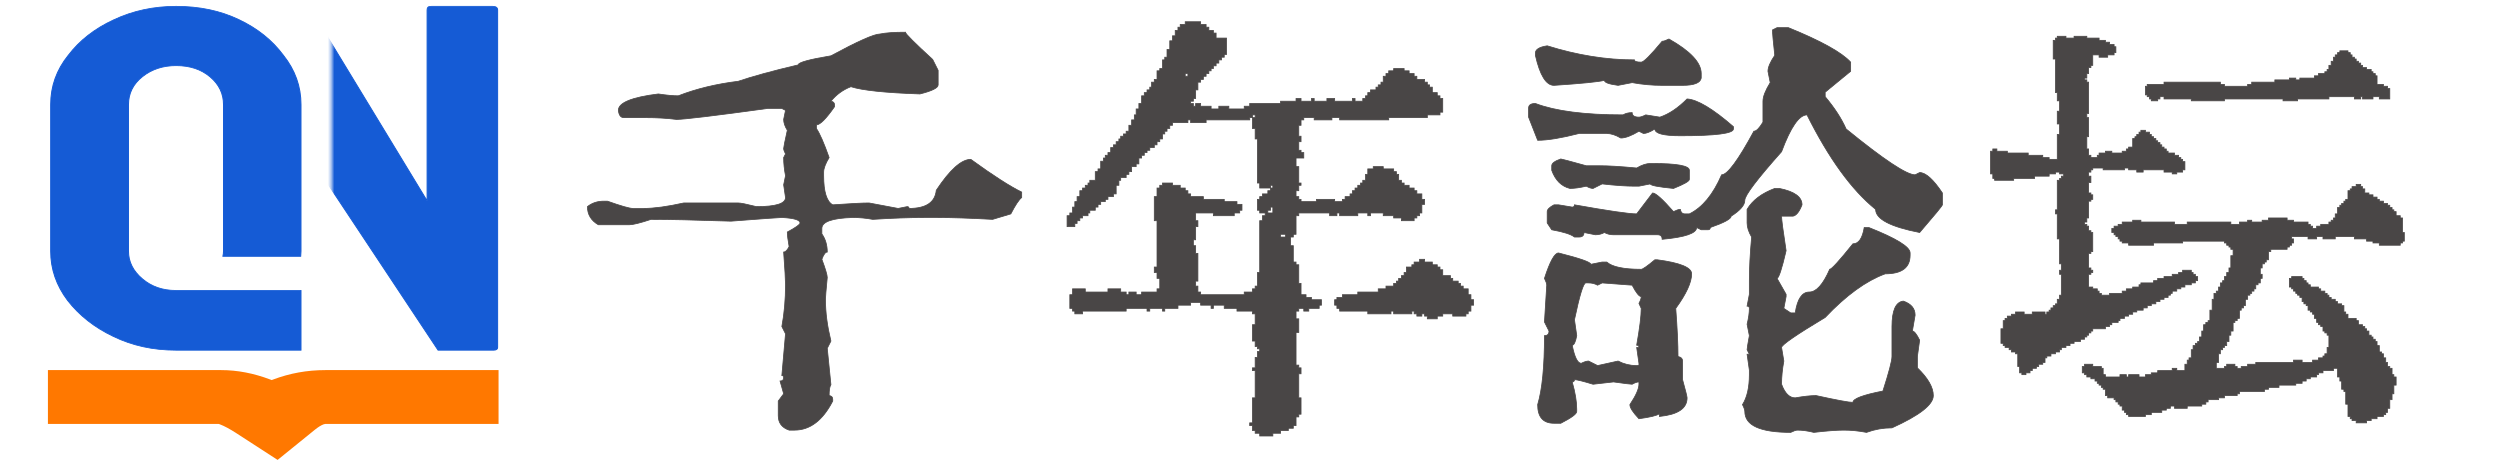
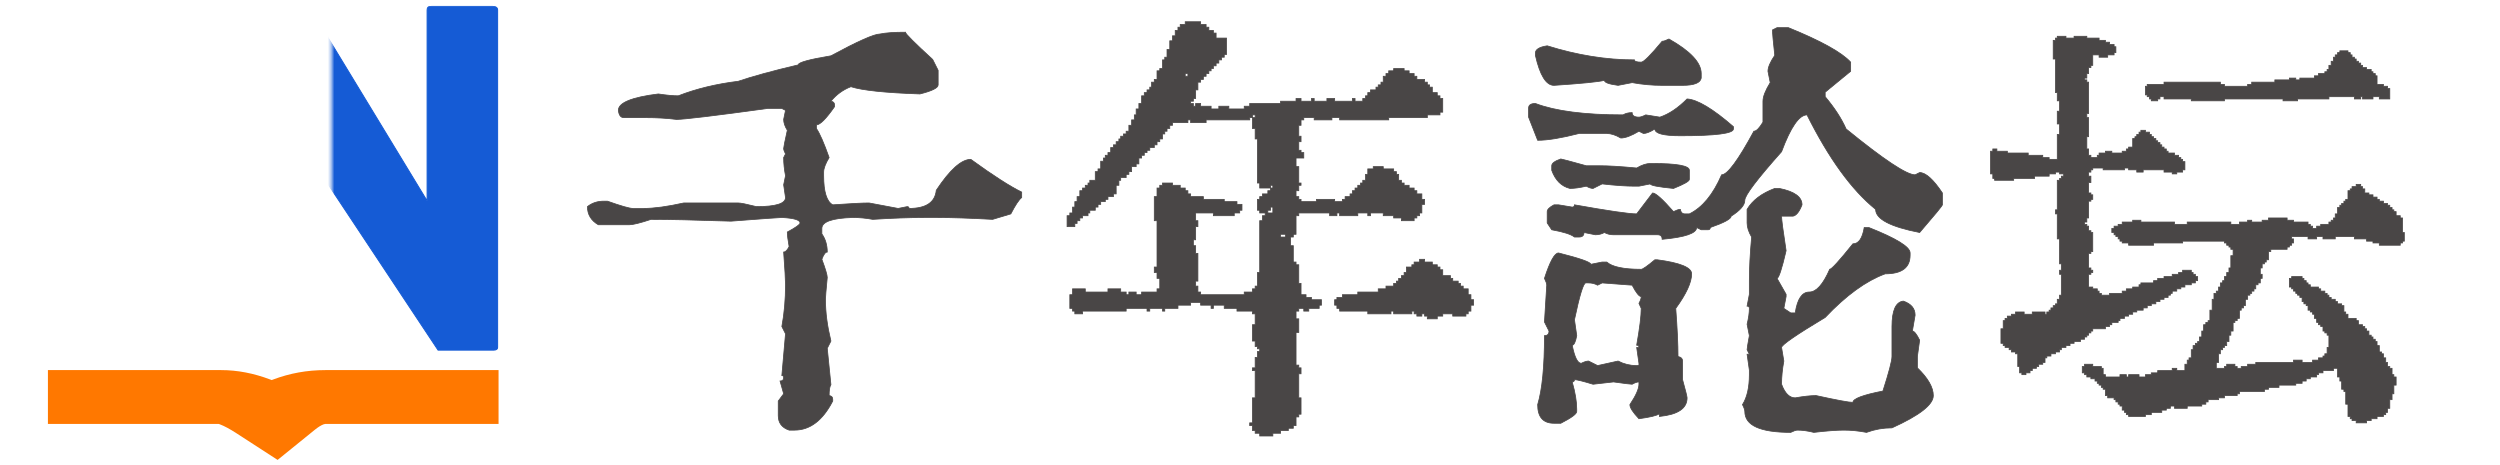
<svg xmlns="http://www.w3.org/2000/svg" data-v-97fc22ee="" data-noselect="" viewBox="0 0 430 80" width="430" height="80" preserveAspectRatio="none" version="1.1" class="svg-canvas" style="">
  <defs data-v-97fc22ee="" />
  <g data-v-97fc22ee="" mask="">
    <g data-v-97fc22ee="" transform="translate(-162.044,-248.68) rotate(0,420,288) scale(1,1)" filter="" style="opacity: 1;">
      <g data-v-97fc22ee="">
        <svg version="1.1" width="840" height="576" viewBox="0 0 840 576" data-ligature="true" data-parent="shape_Oti7p8pk38">
          <g data-role="text" data-width="319.453125" data-height="96" transform="translate(260.273, 240)">
            <path d="M57.50-60.78L57.50-60.78Q57.50-60.39 62.19-56.09L62.19-56.09L63.13-54.22L63.13-51.72Q63.13-50.94 60-50.16L60-50.16Q51.02-50.47 48.13-51.41L48.13-51.41Q46.09-50.63 44.69-48.91L44.69-48.91Q45.31-48.83 45.31-48.28L45.31-48.28L45.31-47.97Q43.13-44.84 42.19-44.84L42.19-44.84L42.19-44.22Q43.05-42.97 44.38-39.22L44.38-39.22Q43.44-37.66 43.44-36.72L43.44-36.72L43.44-36.09Q43.44-31.95 45-31.09L45-31.09Q49.61-31.41 51.25-31.41L51.25-31.41L56.25-30.47L57.81-30.78Q58.13-30.78 58.13-30.47L58.13-30.47Q62.50-30.47 62.81-33.59L62.81-33.59Q66.33-38.91 68.75-38.91L68.75-38.91Q74.45-34.77 77.50-33.28L77.50-33.28L77.50-32.34Q76.80-31.80 75.63-29.53L75.63-29.53L72.50-28.59Q66.72-28.91 62.81-28.91L62.81-28.91L60.94-28.91Q56.95-28.91 51.88-28.59L51.88-28.59Q50.16-28.91 48.44-28.91L48.44-28.91Q43.13-28.75 43.13-27.03L43.13-27.03L43.13-26.09Q44.06-24.77 44.06-22.97L44.06-22.97Q43.59-22.97 43.13-21.72L43.13-21.72Q44.06-19.22 44.06-18.59L44.06-18.59Q43.75-15.39 43.75-14.84L43.75-14.84Q43.75-11.48 44.69-7.66L44.69-7.66L44.06-6.41L44.69-0.16Q44.38 0.31 44.38 1.72L44.38 1.72Q45 1.80 45 2.34L45 2.34L45 2.66Q42.42 7.66 38.44 7.66L38.44 7.66L37.50 7.66Q35.63 7.03 35.63 5.16L35.63 5.16L35.63 2.66L36.56 1.41L35.94-0.78Q36.56-0.78 36.56-1.41L36.56-1.41Q36.56-1.72 36.25-1.72L36.25-1.72L36.88-8.91L36.25-10.16Q36.88-13.52 36.88-17.34L36.88-17.34Q36.88-18.59 36.56-22.97L36.56-22.97Q37.03-22.97 37.50-23.91L37.50-23.91Q37.19-25.63 37.19-26.41L37.19-26.41Q39.38-27.58 39.38-27.97L39.38-27.97Q39.38-28.75 36.25-28.91L36.25-28.91Q35.70-28.91 27.50-28.28L27.50-28.28Q18.28-28.59 13.75-28.59L13.75-28.59Q10.94-27.66 10-27.66L10-27.66L4.69-27.66Q2.81-28.75 2.81-30.78L2.81-30.78Q3.98-31.72 5.63-31.72L5.63-31.72L6.25-31.72Q9.77-30.47 10.63-30.47L10.63-30.47L12.50-30.47Q15.16-30.47 19.38-31.41L19.38-31.41L28.75-31.41Q29.38-31.41 31.88-30.78L31.88-30.78Q36.88-30.78 36.88-32.34L36.88-32.34L36.56-34.53L36.88-36.09Q36.56-37.73 36.56-39.22L36.56-39.22L36.88-39.84Q36.56-40.47 36.56-40.78L36.56-40.78Q36.56-41.09 37.19-43.91L37.19-43.91Q36.56-44.92 36.56-45.78L36.56-45.78L36.88-47.34L36.25-47.66L33.75-47.66Q20.08-45.78 18.13-45.78L18.13-45.78Q15.70-46.09 12.81-46.09L12.81-46.09L9.06-46.09Q8.28-46.09 8.13-47.34L8.13-47.34Q8.13-49.30 15-50.16L15-50.16Q17.11-49.84 18.44-49.84L18.44-49.84Q23.05-51.64 28.75-52.34L28.75-52.34Q32.42-53.59 39.06-55.16L39.06-55.16Q39.06-55.78 44.69-56.72L44.69-56.72Q51.64-60.47 53.13-60.47L53.13-60.47Q54.61-60.78 57.50-60.78Z" transform="translate(0 75) " fill="rgb(73, 70, 70)" stroke="rgb(73, 70, 70)" stroke-width="0.133" data-glyph-w="80" data-glyph-h="80" data-glyph-ascender="67.5" data-glyph-descender="-12.5" data-kerning="0" />
            <path d="M25.63-62.11L25.63-62.58L28.28-62.58L28.28-62.11L29.22-62.11L29.22-61.64L29.69-61.64L29.69-61.09L30.47-61.09L30.47-60.63L30.94-60.63L30.94-59.77L32.73-59.77L32.73-56.95L32.34-56.95L32.34-56.48L31.88-56.48L31.88-56.02L31.41-56.02L31.41-55.47L30.94-55.47L30.94-55L30.47-55L30.47-54.53L30.08-54.53L30.08-54.14L29.69-54.14L29.69-53.67L29.22-53.67L29.22-53.20L28.75-53.20L28.75-52.66L28.28-52.66L28.28-52.19L27.81-52.19L27.81-50.86L27.42-50.86L27.42-49.38L27.03-49.38L27.03-48.91L26.56-48.91L26.56-48.52L27.03-48.52L27.03-48.05L27.42-48.05L27.42-48.52L28.28-48.52L28.28-48.05L30.08-48.05L30.08-47.58L31.41-47.58L31.41-48.05L33.13-48.05L33.13-47.58L35.78-47.58L35.78-48.05L36.72-48.05L36.72-48.52L42.03-48.52L42.03-48.91L44.69-48.91L44.69-49.38L45.55-49.38L45.55-48.91L47.34-48.91L47.34-49.38L47.81-49.38L47.81-48.91L50-48.91L50-49.38L51.33-49.38L51.33-48.91L54.38-48.91L54.38-49.38L54.84-49.38L54.84-48.91L56.17-48.91L56.17-49.38L56.64-49.38L56.64-49.84L57.03-49.84L57.03-50.39L57.50-50.39L57.50-50.86L58.44-50.86L58.44-51.33L58.83-51.33L58.83-51.72L59.30-51.72L59.30-52.19L59.69-52.19L59.69-53.20L60.16-53.20L60.16-53.67L60.63-53.67L60.63-54.14L61.48-54.14L61.48-54.53L63.28-54.53L63.28-54.14L64.14-54.14L64.14-53.67L65-53.67L65-53.20L65.47-53.20L65.47-52.66L66.80-52.66L66.80-52.19L67.27-52.19L67.27-51.72L67.66-51.72L67.66-51.33L68.13-51.33L68.13-50.39L68.98-50.39L68.98-49.84L69.45-49.84L69.45-49.38L69.92-49.38L69.92-47.03L69.45-47.03L69.45-46.56L67.27-46.56L67.27-46.09L60.63-46.09L60.63-45.70L52.19-45.70L52.19-46.09L50.86-46.09L50.86-45.70L47.81-45.70L47.81-46.09L46.02-46.09L46.02-45.70L45.55-45.70L45.55-44.77L45.16-44.77L45.16-42.89L45.55-42.89L45.55-41.95L45.16-41.95L45.16-40.47L45.55-40.47L45.55-40.08L46.02-40.08L46.02-39.14L44.69-39.14L44.69-37.66L45.16-37.66L45.16-34.84L45.55-34.84L45.55-34.45L45.16-34.45L45.16-33.52L44.69-33.52L44.69-32.50L45.16-32.50L45.16-32.03L45.55-32.03L45.55-31.64L48.20-31.64L48.20-32.03L51.33-32.03L51.33-31.64L52.66-31.64L52.66-32.03L53.13-32.03L53.13-32.50L53.98-32.50L53.98-32.97L54.38-32.97L54.38-33.52L54.84-33.52L54.84-33.98L55.31-33.98L55.31-34.45L55.78-34.45L55.78-34.84L56.17-34.84L56.17-35.31L56.64-35.31L56.64-36.33L57.03-36.33L57.03-37.27L57.97-37.27L57.97-37.66L59.69-37.66L59.69-37.27L61.48-37.27L61.48-36.80L61.95-36.80L61.95-36.33L62.34-36.33L62.34-35.31L62.81-35.31L62.81-34.84L63.28-34.84L63.28-34.45L64.14-34.45L64.14-33.98L65-33.98L65-33.52L65.47-33.52L65.47-32.97L66.33-32.97L66.33-32.03L66.80-32.03L66.80-31.17L66.33-31.17L66.33-29.69L65.94-29.69L65.94-29.22L65.47-29.22L65.47-28.83L65-28.83L65-28.36L62.81-28.36L62.81-28.83L61.48-28.83L61.48-29.22L59.69-29.22L59.69-29.69L57.50-29.69L57.50-29.22L57.03-29.22L57.03-29.69L55.31-29.69L55.31-29.22L52.19-29.22L52.19-29.69L51.72-29.69L51.72-29.22L50.47-29.22L50.47-29.69L45.16-29.69L45.16-29.22L44.69-29.22L44.69-26.02L44.22-26.02L44.22-25.55L43.75-25.55L43.75-24.06L44.22-24.06L44.22-21.25L44.69-21.25L44.69-20.78L45.16-20.78L45.16-17.58L45.55-17.58L45.55-15.63L46.41-15.63L46.41-15.16L47.34-15.16L47.34-14.77L49.06-14.77L49.06-13.83L48.67-13.83L48.67-13.28L46.88-13.28L46.88-12.81L46.02-12.81L46.02-13.28L45.16-13.28L45.16-12.81L44.69-12.81L44.69-11.48L45.16-11.48L45.16-9.14L44.69-9.14L44.69-3.52L45.16-3.52L45.16-3.05L45.55-3.05L45.55-2.03L45.16-2.03L45.16 2.11L45.55 2.11L45.55 4.92L45.16 4.92L45.16 5.39L44.69 5.39L44.69 6.88L44.22 6.88L44.22 7.34L43.36 7.34L43.36 7.73L42.03 7.73L42.03 8.20L40.70 8.20L40.70 8.67L38.44 8.67L38.44 8.20L37.66 8.20L37.66 7.73L37.19 7.73L37.19 6.88L36.72 6.88L36.72 6.41L37.19 6.41L37.19 2.11L37.66 2.11L37.66-2.58L37.19-2.58L37.19-3.05L37.66-3.05L37.66-4.84L38.05-4.84L38.05-5.86L38.44-5.86L38.44-6.33L38.05-6.33L38.05-6.72L37.66-6.72L37.66-7.66L37.19-7.66L37.19-10.47L37.66-10.47L37.66-12.34L37.19-12.34L37.19-12.81L34.53-12.81L34.53-13.28L32.34-13.28L32.34-13.83L30.47-13.83L30.47-13.28L30.08-13.28L30.08-13.83L28.28-13.83L28.28-14.30L26.56-14.30L26.56-13.83L24.38-13.83L24.38-13.28L22.11-13.28L22.11-12.81L21.72-12.81L21.72-13.28L19.53-13.28L19.53-12.81L19.06-12.81L19.06-13.28L15.47-13.28L15.47-12.81L7.97-12.81L7.97-12.34L6.64-12.34L6.64-12.81L6.25-12.81L6.25-13.28L5.78-13.28L5.78-15.63L6.25-15.63L6.25-16.64L8.44-16.64L8.44-16.09L12.34-16.09L12.34-16.64L14.53-16.64L14.53-16.09L15.47-16.09L15.47-15.63L15.94-15.63L15.94-16.09L17.19-16.09L17.19-15.63L18.13-15.63L18.13-16.09L20.78-16.09L20.78-16.64L21.25-16.64L21.25-18.44L20.78-18.44L20.78-19.45L20.31-19.45L20.31-20.39L20.78-20.39L20.78-28.36L20.31-28.36L20.31-32.50L20.78-32.50L20.78-33.98L21.25-33.98L21.25-34.45L21.72-34.45L21.72-34.84L23.44-34.84L23.44-34.45L24.77-34.45L24.77-33.98L25.63-33.98L25.63-33.52L26.09-33.52L26.09-32.97L26.56-32.97L26.56-32.50L28.75-32.50L28.75-32.03L32.34-32.03L32.34-31.64L34.53-31.64L34.53-31.17L35.39-31.17L35.39-30.16L35-30.16L35-29.69L34.06-29.69L34.06-29.22L30.47-29.22L30.47-29.69L27.42-29.69L27.42-28.36L27.81-28.36L27.81-27.34L27.42-27.34L27.42-25.08L27.03-25.08L27.03-24.06L27.42-24.06L27.42-22.73L27.81-22.73L27.81-17.97L27.42-17.97L27.42-17.11L27.81-17.11L27.81-16.09L28.28-16.09L28.28-15.63L35.78-15.63L35.78-16.09L37.19-16.09L37.19-16.64L37.66-16.64L37.66-17.11L38.05-17.11L38.05-19.45L38.44-19.45L38.44-28.36L38.91-28.36L38.91-29.22L39.38-29.22L39.38-29.69L38.44-29.69L38.44-30.16L38.05-30.16L38.05-32.03L38.44-32.03L38.44-32.50L38.91-32.50L38.91-32.97L39.84-32.97L39.84-33.52L40.31-33.52L40.31-33.98L40.70-33.98L40.70-34.45L40.31-34.45L40.31-33.98L38.44-33.98L38.44-34.84L38.05-34.84L38.05-42.42L37.66-42.42L37.66-44.22L37.19-44.22L37.19-46.09L37.66-46.09L37.66-46.56L37.19-46.56L37.19-46.09L36.72-46.09L36.72-45.70L29.22-45.70L29.22-45.23L26.56-45.23L26.56-45.70L26.09-45.70L26.09-45.23L23.44-45.23L23.44-44.77L22.97-44.77L22.97-44.22L22.50-44.22L22.50-43.75L22.11-43.75L22.11-43.28L21.72-43.28L21.72-42.42L21.25-42.42L21.25-41.95L20.78-41.95L20.78-41.41L20.31-41.41L20.31-40.94L19.53-40.94L19.53-40.47L19.06-40.47L19.06-40.08L18.59-40.08L18.59-39.61L18.13-39.61L18.13-39.14L17.66-39.14L17.66-38.13L17.19-38.13L17.19-37.66L16.41-37.66L16.41-36.80L15.94-36.80L15.94-36.33L15.47-36.33L15.47-35.78L14.53-35.78L14.53-35.31L14.22-35.31L14.22-34.45L13.75-34.45L13.75-32.97L13.28-32.97L13.28-32.50L12.34-32.50L12.34-32.03L11.88-32.03L11.88-31.64L11.09-31.64L11.09-31.17L10.63-31.17L10.63-30.70L10.16-30.70L10.16-30.16L9.22-30.16L9.22-29.69L8.91-29.69L8.91-29.22L7.97-29.22L7.97-28.83L7.50-28.83L7.50-28.36L7.03-28.36L7.03-27.89L6.64-27.89L6.64-27.34L5.31-27.34L5.31-29.22L5.78-29.22L5.78-29.69L6.25-29.69L6.25-30.70L6.64-30.70L6.64-31.64L7.03-31.64L7.03-32.50L7.50-32.50L7.50-33.52L7.97-33.52L7.97-33.98L8.44-33.98L8.44-34.45L8.91-34.45L8.91-34.84L9.22-34.84L9.22-35.31L10.16-35.31L10.16-36.80L10.63-36.80L10.63-37.27L11.09-37.27L11.09-38.59L11.56-38.59L11.56-39.14L11.88-39.14L11.88-39.61L12.34-39.61L12.34-40.08L12.81-40.08L12.81-40.94L13.28-40.94L13.28-41.41L13.75-41.41L13.75-41.95L14.22-41.95L14.22-42.42L14.53-42.42L14.53-42.89L15-42.89L15-43.28L15.47-43.28L15.47-43.75L15.94-43.75L15.94-44.77L16.41-44.77L16.41-45.70L16.88-45.70L16.88-46.56L17.19-46.56L17.19-47.58L17.66-47.58L17.66-48.52L18.13-48.52L18.13-49.84L18.59-49.84L18.59-50.39L19.06-50.39L19.06-50.86L19.53-50.86L19.53-51.33L19.84-51.33L19.84-52.19L20.31-52.19L20.31-52.66L20.78-52.66L20.78-54.14L21.25-54.14L21.25-54.53L21.72-54.53L21.72-56.02L22.11-56.02L22.11-56.48L22.50-56.48L22.50-57.81L22.97-57.81L22.97-59.30L23.44-59.30L23.44-60.16L23.91-60.16L23.91-61.09L24.38-61.09L24.38-61.64L24.77-61.64L24.77-62.11L25.63-62.11ZM26.09-53.67L25.63-53.67L25.63-53.20L26.09-53.20L26.09-53.67ZM40.70-30.70L40.31-30.70L40.31-30.16L39.84-30.16L39.84-29.69L40.70-29.69L40.70-30.70ZM42.89-26.02L42.03-26.02L42.03-25.55L42.89-25.55L42.89-26.02ZM65.94-21.25L65.94-21.72L66.80-21.72L66.80-21.25L68.13-21.25L68.13-20.78L68.98-20.78L68.98-20.39L69.45-20.39L69.45-19.92L69.92-19.92L69.92-18.91L71.25-18.91L71.25-18.44L71.64-18.44L71.64-17.97L72.58-17.97L72.58-17.58L72.97-17.58L72.97-17.11L73.44-17.11L73.44-16.64L74.30-16.64L74.30-15.63L74.77-15.63L74.77-14.77L75.23-14.77L75.23-13.83L74.77-13.83L74.77-12.81L74.30-12.81L74.30-12.34L73.91-12.34L73.91-11.95L71.64-11.95L71.64-12.34L69.92-12.34L69.92-11.95L68.98-11.95L68.98-11.48L67.27-11.48L67.27-11.95L66.80-11.95L66.80-12.34L66.33-12.34L66.33-11.95L65.47-11.95L65.47-12.34L65-12.34L65-12.81L64.61-12.81L64.61-12.34L61.48-12.34L61.48-12.81L61.02-12.81L61.02-12.34L57.03-12.34L57.03-12.81L52.19-12.81L52.19-13.28L51.72-13.28L51.72-13.83L51.33-13.83L51.33-14.77L51.72-14.77L51.72-15.16L52.66-15.16L52.66-15.63L55.31-15.63L55.31-16.09L58.83-16.09L58.83-16.64L60.16-16.64L60.16-17.11L61.48-17.11L61.48-17.58L61.95-17.58L61.95-17.97L62.34-17.97L62.34-18.44L62.81-18.44L62.81-18.91L63.28-18.91L63.28-19.45L63.67-19.45L63.67-20.39L64.61-20.39L64.61-20.78L65-20.78L65-21.25L65.94-21.25Z" transform="translate(80 75) " fill="rgb(73, 70, 70)" stroke="rgb(73, 70, 70)" stroke-width="0.133" data-glyph-w="80" data-glyph-h="80" data-glyph-ascender="67.5" data-glyph-descender="-12.5" data-kerning="0" />
            <path d="M46.64-61.17L47.42-61.56L49.38-61.56Q57.81-58.13 60.08-55.63L60.08-55.63L60.08-54.06L55.70-50.47L55.70-49.69Q58.13-46.80 59.30-44.14L59.30-44.14Q68.98-36.25 71.17-36.25L71.17-36.25L71.95-36.64Q73.52-36.64 75.86-33.13L75.86-33.13L75.86-31.09Q75.86-30.86 71.95-26.33L71.95-26.33Q64.38-27.81 64.38-30.31L64.38-30.31Q58.20-35.31 52.58-46.56L52.58-46.56Q50.55-46.56 48.20-40.23L48.20-40.23Q41.88-33.13 41.88-31.88L41.88-31.88Q41.88-30.63 39.53-29.14L39.53-29.14Q39.53-28.44 35.94-27.19L35.94-27.19Q35.94-26.80 35.55-26.80L35.55-26.80L34.38-26.80L33.59-27.19Q33.59-25.70 27.66-25.16L27.66-25.16Q27.66-25.94 26.88-25.94L26.88-25.94L19.30-25.94Q18.44-25.94 17.73-26.33L17.73-26.33Q17.03-25.94 16.17-25.94L16.17-25.94L14.22-26.33Q14.22-25.55 13.36-25.55L13.36-25.55L12.58-25.55Q11.72-26.25 8.67-26.80L8.67-26.80L7.89-27.97L7.89-29.92Q7.89-30.47 9.06-31.09L9.06-31.09L9.84-31.09L12.19-30.70Q12.58-30.70 12.58-31.09L12.58-31.09Q21.33-29.53 23.28-29.53L23.28-29.53L26.02-33.13Q26.80-33.13 29.61-29.92L29.61-29.92Q30.39-30.31 30.78-30.31L30.78-30.31Q30.94-29.53 31.56-29.53L31.56-29.53L32.34-29.53Q35.70-31.17 37.89-36.25L37.89-36.25Q39.38-36.25 43.44-43.75L43.44-43.75Q44.06-43.75 45-45.31L45-45.31L45-48.91Q45-50.08 46.25-52.11L46.25-52.11L45.86-54.06Q45.86-55.08 47.03-56.80L47.03-56.80Q46.64-60.31 46.64-61.17L46.64-61.17ZM28.83-59.61L28.83-59.61Q34.38-56.48 34.38-53.67L34.38-53.67L34.38-52.89Q34.14-51.64 31.17-51.64L31.17-51.64L27.66-51.64Q25.08-51.64 22.50-52.11L22.50-52.11L20.08-51.64Q17.73-51.95 17.73-52.50L17.73-52.50Q16.17-52.11 9.06-51.64L9.06-51.64Q7.03-51.64 5.86-56.80L5.86-56.80L5.86-57.19Q5.86-58.13 7.89-58.44L7.89-58.44Q15.63-56.02 22.89-56.02L22.89-56.02Q22.89-55.63 24.06-55.63L24.06-55.63Q24.69-55.63 27.66-59.22L27.66-59.22Q28.05-59.22 28.83-59.61ZM31.95-49.30L31.95-49.30Q34.61-49.14 39.92-44.53L39.92-44.53L39.92-44.14Q39.92-42.97 30.78-42.97L30.78-42.97Q26.41-42.97 26.41-44.14L26.41-44.14Q25.16-43.36 24.45-43.36L24.45-43.36L23.67-43.75Q21.72-42.58 20.55-42.58L20.55-42.58Q19.22-43.36 18.13-43.36L18.13-43.36L13.36-43.36Q8.83-42.19 6.25-42.19L6.25-42.19L4.69-46.17L4.69-47.73Q4.69-48.52 5.86-48.52L5.86-48.52Q11.02-46.56 20.94-46.56L20.94-46.56Q21.56-46.95 22.50-46.95L22.50-46.95Q22.50-46.17 23.67-46.17L23.67-46.17Q24.06-46.17 24.84-46.56L24.84-46.56L27.27-46.17Q29.61-46.95 31.95-49.30ZM10.23-38.98L10.23-38.98Q10.39-38.98 14.61-37.81L14.61-37.81L16.95-37.81Q19.22-37.81 23.28-37.42L23.28-37.42Q24.61-38.20 25.63-38.20L25.63-38.20L26.02-38.20Q32.34-38.20 32.34-37.03L32.34-37.03L32.34-35.47Q32.34-35 29.61-33.91L29.61-33.91Q25.63-34.30 25.63-34.69L25.63-34.69L23.67-34.30L22.89-34.30Q20.70-34.30 17.34-34.69L17.34-34.69L15.78-33.91Q15.31-33.91 14.61-34.30L14.61-34.30Q12.97-33.91 11.80-33.91L11.80-33.91Q9.61-34.45 8.67-37.03L8.67-37.03L8.67-37.81Q8.67-38.44 10.23-38.98ZM47.03-33.91L47.03-33.91L47.81-33.91Q51.72-33.13 51.72-31.09L51.72-31.09Q51.02-29.30 50.16-29.14L50.16-29.14L48.20-29.14Q48.20-28.28 48.98-23.20L48.98-23.20Q47.89-18.52 47.42-18.44L47.42-18.44L48.98-15.70L48.98-15.31L48.59-13.28L49.77-12.50L50.55-12.50Q51.09-16.09 52.97-16.09L52.97-16.09Q54.77-16.09 56.48-20L56.48-20Q56.95-20 60.47-24.38L60.47-24.38Q61.95-24.38 62.42-27.19L62.42-27.19L63.20-27.19Q70.31-24.38 70.31-22.81L70.31-22.81L70.31-22.42Q70.31-19.22 66.02-19.22L66.02-19.22Q61.09-17.42 55.70-11.72L55.70-11.72Q48.28-7.27 48.20-6.56L48.20-6.56L48.59-4.22Q48.20-2.11 48.20-0.23L48.20-0.23Q49.06 2.11 50.55 2.11L50.55 2.11Q52.73 1.72 54.14 1.72L54.14 1.72Q59.45 2.89 60.47 2.89L60.47 2.89Q60.47 1.95 65.63 0.94L65.63 0.94Q67.19-3.91 67.19-5L67.19-5L67.19-10.16Q67.19-14.30 69.14-14.53L69.14-14.53Q71.17-13.83 71.17-12.11L71.17-12.11L70.70-9.38Q71.17-9.38 71.95-7.81L71.95-7.81L71.56-5L71.56-3.05Q74.30-0.39 74.30 1.72L74.30 1.72Q74.30 4.06 67.19 7.27L67.19 7.27Q64.92 7.27 62.81 8.05L62.81 8.05Q60.78 7.66 58.91 7.66L58.91 7.66Q57.11 7.66 53.75 8.05L53.75 8.05Q52.19 7.66 50.94 7.66L50.94 7.66Q50.55 7.66 49.77 8.05L49.77 8.05Q41.88 8.05 41.88 4.45L41.88 4.45Q41.88 4.06 41.48 3.28L41.48 3.28Q42.66 1.41 42.66-1.88L42.66-1.88L42.66-2.66L42.27-5.39L42.66-5.39L42.27-6.17Q42.27-6.48 42.66-8.59L42.66-8.59L42.27-10.55Q42.66-12.11 42.66-13.28L42.66-13.28Q42.66-13.67 42.27-13.67L42.27-13.67L42.66-15.70L42.66-18.05Q42.66-21.25 43.05-25.55L43.05-25.55Q42.27-26.88 42.27-27.97L42.27-27.97L42.27-30.31Q43.67-32.66 47.03-33.91ZM9.84-22.81L9.84-22.81Q15.39-21.41 15.39-20.86L15.39-20.86L17.34-21.25L18.13-21.25Q19.53-20 24.06-20L24.06-20Q24.45-20 26.41-21.64L26.41-21.64L26.80-21.64Q32.73-20.86 32.73-19.22L32.73-19.22Q32.73-17.03 30-13.28L30-13.28Q30.39-8.13 30.39-5L30.39-5Q31.17-4.84 31.17-4.22L31.17-4.22L31.17-1.02Q31.95 1.80 31.95 2.11L31.95 2.11Q31.95 4.84 27.19 5.31L27.19 5.31L27.19 4.84Q26.56 5.31 23.67 5.70L23.67 5.70Q22.11 4.06 22.11 3.28L22.11 3.28Q23.67 0.94 23.67-0.23L23.67-0.23L23.67-0.63Q23.20-0.63 22.50-0.23L22.50-0.23Q22.11-0.23 19.30-0.63L19.30-0.63L15.78-0.23Q13.20-1.02 12.58-1.02L12.58-1.02Q12.58-0.63 12.19-0.63L12.19-0.63Q12.97 2.11 12.97 4.06L12.97 4.06L12.97 4.45Q12.97 5.08 10.23 6.48L10.23 6.48L9.06 6.48Q6.25 6.48 6.25 3.28L6.25 3.28Q7.42-0.63 7.42-8.59L7.42-8.59Q8.20-8.59 8.20-9.38L8.20-9.38L7.42-10.94L7.81-17.27Q7.81-17.66 7.42-18.44L7.42-18.44Q8.83-22.81 9.84-22.81ZM12.58-11.33L12.58-11.33L12.97-8.59Q12.66-6.95 12.19-6.95L12.19-6.95Q12.81-3.83 13.75-3.83L13.75-3.83Q14.53-4.22 15-4.22L15-4.22L16.56-3.44L20.08-4.22Q21.56-3.44 23.28-3.44L23.28-3.44L23.67-3.44L23.67-3.83L23.28-6.56L23.67-6.56Q23.67-6.95 23.28-6.95L23.28-6.95Q24.06-11.33 24.06-13.28L24.06-13.28L23.67-14.14Q24.06-14.84 24.06-15.31L24.06-15.31Q23.52-15.31 22.50-17.27L22.50-17.27Q17.58-17.66 17.34-17.66L17.34-17.66L16.56-17.27Q15.86-17.66 15-17.66L15-17.66L14.53-17.66Q13.91-17.66 12.58-11.33Z" transform="translate(160 75) " fill="rgb(73, 70, 70)" stroke="rgb(73, 70, 70)" stroke-width="0.133" data-glyph-w="79.84375" data-glyph-h="80" data-glyph-ascender="67.5" data-glyph-descender="-12.5" data-kerning="0" />
            <path d="M15.78-59.77L15.78-60.08L17.27-60.08L17.27-59.77L18.67-59.77L18.67-60.08L20.86-60.08L20.86-59.77L22.97-59.77L22.97-59.38L24.06-59.38L24.06-59.06L24.77-59.06L24.77-58.67L25.55-58.67L25.55-58.28L25.86-58.28L25.86-57.27L25.55-57.27L25.55-56.88L24.45-56.88L24.45-56.48L22.97-56.48L22.97-56.88L21.88-56.88L21.88-55.08L21.56-55.08L21.56-54.69L21.17-54.69L21.17-53.67L20.86-53.67L20.86-52.89L20.47-52.89L20.47-52.58L20.86-52.58L20.86-52.19L21.17-52.19L21.17-46.80L20.86-46.80L20.86-46.09L21.17-46.09L21.17-42.81L20.86-42.81L20.86-40.70L21.17-40.70L21.17-39.61L21.56-39.61L21.56-39.22L22.66-39.22L22.66-39.61L22.97-39.61L22.97-40L24.06-40L24.06-40.31L25.16-40.31L25.16-40L26.95-40L26.95-40.31L27.66-40.31L27.66-40.70L28.05-40.70L28.05-41.02L28.75-41.02L28.75-42.50L29.14-42.50L29.14-42.81L29.45-42.81L29.45-43.20L29.84-43.20L29.84-43.59L30.16-43.59L30.16-43.91L30.94-43.91L30.94-43.59L31.64-43.59L31.64-43.20L31.95-43.20L31.95-42.81L32.34-42.81L32.34-42.50L32.73-42.50L32.73-42.11L33.05-42.11L33.05-41.80L33.44-41.80L33.44-41.41L33.75-41.41L33.75-41.02L34.14-41.02L34.14-40.70L34.53-40.70L34.53-40.31L34.84-40.31L34.84-40L35.94-40L35.94-39.61L36.64-39.61L36.64-39.22L37.03-39.22L37.03-38.91L37.34-38.91L37.34-38.52L37.73-38.52L37.73-37.11L37.34-37.11L37.34-36.72L36.33-36.72L36.33-36.41L35.55-36.41L35.55-36.72L34.14-36.72L34.14-37.11L30.55-37.11L30.55-36.72L29.45-36.72L29.45-37.11L28.05-37.11L28.05-37.42L27.34-37.42L27.34-37.11L23.67-37.11L23.67-37.42L21.88-37.42L21.88-37.11L21.56-37.11L21.56-36.72L21.17-36.72L21.17-36.02L21.56-36.02L21.56-34.92L21.17-34.92L21.17-33.13L21.56-33.13L21.56-32.81L21.88-32.81L21.88-32.03L21.56-32.03L21.56-31.72L21.17-31.72L21.17-28.83L20.86-28.83L20.86-28.13L20.47-28.13L20.47-27.73L20.86-27.73L20.86-27.42L21.17-27.42L21.17-26.64L21.56-26.64L21.56-26.33L21.88-26.33L21.88-23.05L21.56-23.05L21.56-22.73L21.17-22.73L21.17-20.23L21.56-20.23L21.56-19.84L21.88-19.84L21.88-19.45L21.56-19.45L21.56-19.14L21.17-19.14L21.17-16.95L21.88-16.95L21.88-16.64L22.66-16.64L22.66-16.25L22.97-16.25L22.97-15.86L23.36-15.86L23.36-15.55L24.77-15.55L24.77-15.86L26.95-15.86L26.95-16.25L27.66-16.25L27.66-16.64L28.75-16.64L28.75-16.95L29.84-16.95L29.84-17.34L30.16-17.34L30.16-17.66L32.34-17.66L32.34-18.05L33.05-18.05L33.05-18.44L34.14-18.44L34.14-18.75L35.55-18.75L35.55-19.14L36.64-19.14L36.64-19.45L37.34-19.45L37.34-19.84L38.83-19.84L38.83-19.45L39.14-19.45L39.14-19.14L39.53-19.14L39.53-18.75L39.92-18.75L39.92-18.05L39.53-18.05L39.53-17.66L38.83-17.66L38.83-17.34L37.73-17.34L37.73-16.95L37.03-16.95L37.03-16.64L36.33-16.64L36.33-16.25L35.55-16.25L35.55-15.86L35.23-15.86L35.23-15.55L34.84-15.55L34.84-15.16L34.14-15.16L34.14-14.84L33.44-14.84L33.44-14.45L32.73-14.45L32.73-14.06L31.95-14.06L31.95-13.75L31.25-13.75L31.25-13.36L30.55-13.36L30.55-12.97L29.45-12.97L29.45-12.66L28.75-12.66L28.75-12.27L28.05-12.27L28.05-11.95L27.34-11.95L27.34-11.56L26.56-11.56L26.56-11.17L26.25-11.17L26.25-10.86L25.16-10.86L25.16-10.47L24.77-10.47L24.77-10.16L24.06-10.16L24.06-9.77L21.88-9.77L21.88-9.38L21.56-9.38L21.56-9.06L21.17-9.06L21.17-8.67L20.86-8.67L20.86-8.36L20.47-8.36L20.47-7.97L19.77-7.97L19.77-7.58L18.67-7.58L18.67-7.27L17.97-7.27L17.97-6.88L17.27-6.88L17.27-6.56L16.48-6.56L16.48-6.17L16.17-6.17L16.17-5.78L15.47-5.78L15.47-5.47L14.69-5.47L14.69-5.08L13.98-5.08L13.98-4.77L13.67-4.77L13.67-3.98L13.28-3.98L13.28-3.67L12.58-3.67L12.58-3.28L12.19-3.28L12.19-2.97L11.48-2.97L11.48-2.58L11.09-2.58L11.09-2.19L10.39-2.19L10.39-1.88L9.69-1.88L9.69-2.19L9.30-2.19L9.30-3.28L8.98-3.28L8.98-5.47L8.59-5.47L8.59-5.78L7.89-5.78L7.89-6.17L7.50-6.17L7.50-6.56L6.80-6.56L6.80-6.88L6.48-6.88L6.48-7.27L6.09-7.27L6.09-9.77L6.48-9.77L6.48-11.17L6.80-11.17L6.80-11.56L7.19-11.56L7.19-11.95L7.89-11.95L7.89-12.27L8.59-12.27L8.59-12.66L10.08-12.66L10.08-12.27L11.48-12.27L11.48-12.66L13.67-12.66L13.67-12.27L13.98-12.27L13.98-12.66L14.38-12.66L14.38-12.97L14.69-12.97L14.69-13.36L15.08-13.36L15.08-13.75L15.47-13.75L15.47-14.06L15.78-14.06L15.78-14.84L16.17-14.84L16.17-15.55L16.48-15.55L16.48-19.14L16.17-19.14L16.17-19.84L16.48-19.84L16.48-20.94L16.17-20.94L16.17-25.23L15.78-25.23L15.78-29.53L15.47-29.53L15.47-30.23L15.78-30.23L15.78-35.31L16.17-35.31L16.17-35.63L16.48-35.63L16.48-36.02L16.88-36.02L16.88-36.41L16.17-36.41L16.17-36.72L15.47-36.72L15.47-36.41L14.38-36.41L14.38-36.02L11.88-36.02L11.88-35.63L8.28-35.63L8.28-35.31L5-35.31L5-35.63L4.69-35.63L4.69-36.41L4.30-36.41L4.30-40.31L4.69-40.31L4.69-40.70L5.39-40.70L5.39-40.31L7.19-40.31L7.19-40L10.78-40L10.78-39.61L13.28-39.61L13.28-39.22L14.38-39.22L14.38-38.91L15.78-38.91L15.78-43.20L16.17-43.20L16.17-45L15.78-45L15.78-47.19L16.17-47.19L16.17-48.98L15.78-48.98L15.78-50.39L15.47-50.39L15.47-56.17L15.08-56.17L15.08-59.38L15.47-59.38L15.47-59.77L15.78-59.77ZM64.38-57.27L64.38-57.58L65.78-57.58L65.78-57.27L66.17-57.27L66.17-56.88L66.48-56.88L66.48-56.48L66.88-56.48L66.88-56.17L67.19-56.17L67.19-55.78L67.58-55.78L67.58-55.47L67.97-55.47L67.97-55.08L68.28-55.08L68.28-54.69L68.98-54.69L68.98-54.38L69.77-54.38L69.77-53.98L70.08-53.98L70.08-53.67L70.47-53.67L70.47-53.28L70.78-53.28L70.78-51.80L71.88-51.80L71.88-51.48L72.58-51.48L72.58-51.09L72.97-51.09L72.97-49.30L71.17-49.30L71.17-49.69L70.08-49.69L70.08-49.30L68.28-49.30L68.28-49.69L67.97-49.69L67.97-49.30L66.88-49.30L66.88-49.69L62.50-49.69L62.50-49.30L57.11-49.30L57.11-48.98L54.61-48.98L54.61-49.30L44.53-49.30L44.53-48.98L38.83-48.98L38.83-49.30L34.14-49.30L34.14-49.69L33.44-49.69L33.44-49.30L33.05-49.30L33.05-48.98L31.95-48.98L31.95-49.30L31.64-49.30L31.64-49.69L31.25-49.69L31.25-50L30.94-50L30.94-51.48L31.25-51.48L31.25-51.80L34.14-51.80L34.14-52.19L43.83-52.19L43.83-51.80L44.53-51.80L44.53-51.48L48.52-51.48L48.52-51.80L49.22-51.80L49.22-52.19L53.20-52.19L53.20-52.58L55.70-52.58L55.70-52.89L56.80-52.89L56.80-52.58L57.50-52.58L57.50-52.89L60-52.89L60-53.28L60.70-53.28L60.70-53.67L61.80-53.67L61.80-53.98L62.19-53.98L62.19-54.38L62.50-54.38L62.50-55.08L62.89-55.08L62.89-55.78L63.28-55.78L63.28-56.48L63.59-56.48L63.59-56.88L63.98-56.88L63.98-57.27L64.38-57.27ZM67.19-34.22L67.19-34.61L67.97-34.61L67.97-34.22L68.28-34.22L68.28-33.83L68.67-33.83L68.67-33.13L69.38-33.13L69.38-32.81L70.08-32.81L70.08-32.42L70.78-32.42L70.78-32.03L71.17-32.03L71.17-31.72L71.88-31.72L71.88-31.33L72.58-31.33L72.58-31.02L72.97-31.02L72.97-30.63L73.36-30.63L73.36-30.23L73.67-30.23L73.67-29.92L74.06-29.92L74.06-29.22L74.77-29.22L74.77-28.83L75.16-28.83L75.16-26.33L75.47-26.33L75.47-24.84L75.16-24.84L75.16-24.53L74.77-24.53L74.77-24.14L71.17-24.14L71.17-24.53L70.08-24.53L70.08-24.84L68.98-24.84L68.98-25.23L66.88-25.23L66.88-25.63L63.59-25.63L63.59-25.23L61.48-25.23L61.48-25.63L60.39-25.63L60.39-25.23L58.91-25.23L58.91-25.63L56.09-25.63L56.09-25.23L56.41-25.23L56.41-24.53L56.09-24.53L56.09-24.14L55.70-24.14L55.70-23.83L55.31-23.83L55.31-23.44L52.50-23.44L52.50-23.05L52.11-23.05L52.11-21.64L51.72-21.64L51.72-21.25L51.41-21.25L51.41-20.94L51.02-20.94L51.02-20.23L50.70-20.23L50.70-19.14L51.02-19.14L51.02-18.44L50.70-18.44L50.70-17.66L50.31-17.66L50.31-17.34L49.92-17.34L49.92-16.64L49.61-16.64L49.61-16.25L49.22-16.25L49.22-15.86L48.91-15.86L48.91-15.55L48.52-15.55L48.52-14.84L48.13-14.84L48.13-13.75L47.81-13.75L47.81-13.36L47.42-13.36L47.42-12.97L47.11-12.97L47.11-11.56L46.72-11.56L46.72-11.17L46.33-11.17L46.33-10.86L46.02-10.86L46.02-9.38L45.63-9.38L45.63-8.67L45.31-8.67L45.31-7.58L44.92-7.58L44.92-6.88L44.53-6.88L44.53-6.56L44.22-6.56L44.22-6.17L43.83-6.17L43.83-5.47L43.52-5.47L43.52-3.98L43.13-3.98L43.13-2.97L44.53-2.97L44.53-3.28L44.92-3.28L44.92-3.67L46.33-3.67L46.33-3.28L46.72-3.28L46.72-2.97L47.42-2.97L47.42-3.28L48.52-3.28L48.52-3.67L49.92-3.67L49.92-3.98L56.41-3.98L56.41-4.38L57.89-4.38L57.89-3.98L59.69-3.98L59.69-4.38L60.70-4.38L60.70-4.77L61.48-4.77L61.48-5.08L61.80-5.08L61.80-5.47L62.19-5.47L62.19-6.56L62.50-6.56L62.50-8.67L62.19-8.67L62.19-9.06L61.80-9.06L61.80-9.38L61.48-9.38L61.48-10.16L61.09-10.16L61.09-10.47L60.70-10.47L60.70-10.86L60.39-10.86L60.39-11.56L60-11.56L60-12.27L59.69-12.27L59.69-12.66L59.30-12.66L59.30-12.97L58.91-12.97L58.91-13.75L58.59-13.75L58.59-14.06L58.20-14.06L58.20-14.45L57.89-14.45L57.89-15.16L57.50-15.16L57.50-15.55L57.11-15.55L57.11-15.86L56.80-15.86L56.80-16.25L56.41-16.25L56.41-16.64L56.09-16.64L56.09-16.95L55.70-16.95L55.70-18.44L56.09-18.44L56.09-18.75L57.89-18.75L57.89-18.44L58.20-18.44L58.20-18.05L58.59-18.05L58.59-17.66L58.91-17.66L58.91-17.34L59.30-17.34L59.30-16.95L60.70-16.95L60.70-16.64L61.09-16.64L61.09-16.25L61.80-16.25L61.80-15.86L62.19-15.86L62.19-15.55L62.50-15.55L62.50-15.16L62.89-15.16L62.89-14.84L63.59-14.84L63.59-14.45L63.98-14.45L63.98-14.06L64.69-14.06L64.69-13.75L65.08-13.75L65.08-12.66L65.39-12.66L65.39-12.27L65.78-12.27L65.78-11.56L67.19-11.56L67.19-11.17L67.58-11.17L67.58-10.47L68.28-10.47L68.28-10.16L68.67-10.16L68.67-9.77L68.98-9.77L68.98-9.38L69.38-9.38L69.38-8.67L69.77-8.67L69.77-8.36L70.08-8.36L70.08-7.97L70.47-7.97L70.47-7.58L70.78-7.58L70.78-6.88L71.17-6.88L71.17-5.78L71.56-5.78L71.56-5.47L71.88-5.47L71.88-4.77L72.27-4.77L72.27-3.98L72.58-3.98L72.58-3.28L72.97-3.28L72.97-2.97L73.36-2.97L73.36-1.88L73.67-1.88L73.67-1.48L74.06-1.48L74.06-0.08L73.67-0.08L73.67 1.41L73.36 1.41L73.36 2.42L72.97 2.42L72.97 3.91L72.58 3.91L72.58 4.61L72.27 4.61L72.27 5L71.88 5L71.88 5.31L70.78 5.31L70.78 5.70L69.77 5.70L69.77 6.02L68.98 6.02L68.98 6.41L67.19 6.41L67.19 6.02L66.48 6.02L66.48 5.70L66.17 5.70L66.17 5.31L65.78 5.31L65.78 3.20L65.39 3.20L65.39 1.02L65.08 1.02L65.08 0.63L64.69 0.63L64.69-0.78L64.38-0.78L64.38-1.48L63.98-1.48L63.98-2.97L63.28-2.97L63.28-2.58L61.48-2.58L61.48-2.19L60.70-2.19L60.70-1.88L60.39-1.88L60.39-1.48L59.30-1.48L59.30-1.17L58.59-1.17L58.59-0.78L57.89-0.78L57.89-0.39L56.80-0.39L56.80-0.08L53.91-0.08L53.91 0.31L52.11 0.31L52.11 0.63L51.41 0.63L51.41 1.02L47.11 1.02L47.11 1.41L46.72 1.41L46.72 1.72L44.53 1.72L44.53 2.11L43.52 2.11L43.52 2.42L41.72 2.42L41.72 2.81L41.33 2.81L41.33 3.20L40.63 3.20L40.63 3.52L38.13 3.52L38.13 3.91L35.94 3.91L35.94 3.52L35.23 3.52L35.23 3.91L34.53 3.91L34.53 4.22L33.75 4.22L33.75 4.61L31.95 4.61L31.95 5L30.94 5L30.94 5.31L28.05 5.31L28.05 5L27.66 5L27.66 4.61L27.34 4.61L27.34 4.22L26.95 4.22L26.95 3.52L26.56 3.52L26.56 3.20L26.25 3.20L26.25 2.81L25.86 2.81L25.86 2.42L25.55 2.42L25.55 2.11L24.45 2.11L24.45 1.72L24.06 1.72L24.06 0.63L23.67 0.63L23.67 0.31L23.36 0.31L23.36-0.08L22.97-0.08L22.97-0.39L22.66-0.39L22.66-0.78L22.27-0.78L22.27-1.17L21.56-1.17L21.56-1.48L20.86-1.48L20.86-1.88L20.47-1.88L20.47-2.19L20.08-2.19L20.08-3.28L20.47-3.28L20.47-3.67L21.88-3.67L21.88-3.28L23.36-3.28L23.36-2.97L23.67-2.97L23.67-1.88L24.06-1.88L24.06-1.48L26.56-1.48L26.56-1.88L27.66-1.88L27.66-1.48L28.05-1.48L28.05-1.88L29.84-1.88L29.84-1.48L30.94-1.48L30.94-1.88L31.95-1.88L31.95-2.19L33.05-2.19L33.05-2.58L35.55-2.58L35.55-2.97L36.33-2.97L36.33-2.58L37.73-2.58L37.73-3.67L38.13-3.67L38.13-4.38L38.44-4.38L38.44-4.77L38.83-4.77L38.83-6.17L39.14-6.17L39.14-6.88L39.53-6.88L39.53-7.27L39.92-7.27L39.92-7.58L40.23-7.58L40.23-8.36L40.63-8.36L40.63-9.38L40.94-9.38L40.94-10.47L41.33-10.47L41.33-10.86L41.72-10.86L41.72-11.17L42.03-11.17L42.03-12.97L42.42-12.97L42.42-14.84L42.73-14.84L42.73-15.86L43.13-15.86L43.13-16.25L43.52-16.25L43.52-16.95L43.83-16.95L43.83-17.66L44.22-17.66L44.22-18.05L44.53-18.05L44.53-18.75L44.92-18.75L44.92-19.45L45.31-19.45L45.31-20.23L45.63-20.23L45.63-22.34L46.02-22.34L46.02-23.44L45.63-23.44L45.63-23.83L45.31-23.83L45.31-24.14L44.92-24.14L44.92-24.53L44.53-24.53L44.53-24.84L37.34-24.84L37.34-24.53L32.34-24.53L32.34-24.14L28.05-24.14L28.05-24.53L26.95-24.53L26.95-24.84L26.56-24.84L26.56-25.23L26.25-25.23L26.25-25.63L25.86-25.63L25.86-25.94L25.55-25.94L25.55-26.33L25.16-26.33L25.16-27.03L25.55-27.03L25.55-27.42L26.25-27.42L26.25-27.73L26.95-27.73L26.95-28.13L28.75-28.13L28.75-28.44L30.16-28.44L30.16-28.13L35.94-28.13L35.94-27.73L38.13-27.73L38.13-28.13L45.63-28.13L45.63-27.73L47.11-27.73L47.11-28.13L48.52-28.13L48.52-28.44L49.22-28.44L49.22-28.13L51.02-28.13L51.02-28.44L52.11-28.44L52.11-28.83L55.31-28.83L55.31-28.44L56.41-28.44L56.41-28.13L58.91-28.13L58.91-27.73L59.30-27.73L59.30-27.42L59.69-27.42L59.69-27.03L60.39-27.03L60.39-27.42L61.09-27.42L61.09-27.73L62.50-27.73L62.50-28.13L62.89-28.13L62.89-28.44L63.28-28.44L63.28-28.83L63.59-28.83L63.59-29.53L63.98-29.53L63.98-30.63L64.38-30.63L64.38-31.02L64.69-31.02L64.69-31.33L65.08-31.33L65.08-31.72L65.39-31.72L65.39-32.03L65.78-32.03L65.78-33.52L66.17-33.52L66.17-33.83L66.48-33.83L66.48-34.22L67.19-34.22Z" transform="translate(239.844 75) " fill="rgb(73, 70, 70)" stroke="rgb(73, 70, 70)" stroke-width="0.133" data-glyph-w="79.609375" data-glyph-h="80" data-glyph-ascender="67.5" data-glyph-descender="-12.5" data-kerning="0" />
          </g>
        </svg>
      </g>
    </g>
  </g>
  <g data-v-97fc22ee="" mask="">
    <g data-v-97fc22ee="" transform="translate(7.688,-0.894) rotate(0,40.061,40.214) scale(1,1)" filter="" style="opacity: 1;">
      <g data-v-97fc22ee="">
        <rect fill="rgba(0,0,0,0)" width="100.123" height="100.428" x="-10" y="-10" />
        <svg data-noselect="" viewBox="326.539 164.589 144.684 187.588" width="80.123" height="80.428" ref="svg_canvas" preserveAspectRatio="none" version="1.1" style="background: transparent;" class="style-removed" data-parent="shape_pLDO0JhUNI">
          <defs />
          <mask id="shape_qDVulnf3sR_mask" is-reverse="false">
            <g transform="translate(415.649,165.589) rotate(0,27.287,72.645) scale(1,1)" filter="">
              <svg id="cLMFlGWxPO" data-name="图层 1" viewBox="0 0 54.574 145.291" width="54.574" height="145.291" class="style-removed" preserveAspectRatio="none" data-parent="shape_qDVulnf3sR">
                <title>未标题-3</title>
                <rect width="54.574" height="145.291" class="radius-elem" x="0" y="0" fill="#ffffff" rx="0" ry="0" stroke-width="0" />
              </svg>
            </g>
          </mask>
          <g id="shape_pnmCMghWuI" class="icon custom-icon text replace_first_letter" ref="shape_pnmCMghWuI" key="shape_pnmCMghWuI" mask="">
            <g transform="translate(-255.936,-448.468) rotate(0,623.62,695.12) scale(1,1)" style="" filter="" cursor="move" display="inline" opacity="1">
              <g style="" display="inline">
                <svg version="1.1" width="1247.241" height="1390.241" viewBox="0 0 1247.241 1390.241" data-ligature="true" preserveAspectRatio="none" data-parent="shape_pnmCMghWuI">
                  <g data-role="text" data-width="87.17091796875" data-height="231" transform="translate(579.62, 579.62)">
-                     <path d="M43.59-23.96L79.25-23.96L79.25-23.96L82.45-23.96L82.45 0L43.59 0L43.59 0Q33.02 0 24.25-5.47L24.25-5.47Q15.47-10.85 10.00-19.91L10.00-19.91Q4.72-28.96 4.72-39.72L4.72-39.72L4.72-98.49Q4.72-109.53 10.19-118.30L10.19-118.30Q15.47-127.27 24.34-132.55L24.34-132.55Q33.21-137.93 43.68-137.93L43.68-137.93Q54.53-137.93 63.11-132.64L63.11-132.64Q71.79-127.36 76.98-118.30L76.98-118.30Q82.45-109.44 82.45-98.49L82.45-98.49L82.45-39.72Q82.45-38.68 82.36-37.64L82.36-37.64L58.21-37.64Q58.40-38.68 58.40-39.72L58.40-39.72L58.40-98.49Q58.40-105.10 54.25-109.62L54.25-109.62Q50.09-114.15 43.68-114.15L43.68-114.15Q37.55-114.15 33.21-109.72L33.21-109.72Q28.87-105.28 28.87-98.49L28.87-98.49L28.87-39.72Q28.87-33.30 33.21-28.59L33.21-28.59Q37.45-23.96 43.59-23.96L43.59-23.96L43.59-23.96L43.59-23.96Z" transform="translate(0 176) " fill="rgb(21, 91, 213)" stroke="rgb(21, 91, 213)" stroke-width="0.322" data-glyph-w="87.17091796875" data-glyph-h="349.06103515625" data-glyph-ascender="235.85205078125" data-glyph-descender="-113.208984375" data-kerning="0" />
-                   </g>
+                     </g>
                </svg>
              </g>
            </g>
          </g>
          <g id="shape_XMzMXwC9kH" class="icon custom-icon text replace_first_letter" ref="shape_XMzMXwC9kH" key="shape_XMzMXwC9kH" mask="url(#shape_qDVulnf3sR_mask)">
            <g transform="translate(-195.694,-448.468) rotate(0,623.62,695.12) scale(1,1)" style="" filter="" cursor="move" display="inline" opacity="1">
              <g style="" display="inline">
                <svg version="1.1" width="1247.241" height="1390.241" viewBox="0 0 1247.241 1390.241" data-ligature="true" preserveAspectRatio="none" data-parent="shape_XMzMXwC9kH">
                  <g data-role="text" data-width="87.54828125" data-height="231" transform="translate(580.072, 579.62)">
                    <path d="M6.32 0L25.57 0L25.57 0Q26.42 0 26.60-0.38Q26.79-0.75 26.79-1.51L26.79-1.51L26.79-73.11L64.34 0L81.70 0Q82.83 0 82.83-1.13L82.83-1.13L82.83-136.42Q82.83-137.93 81.32-137.93L81.32-137.93L62.26-137.93Q61.42-137.93 61.18-137.55Q60.94-137.17 60.94-136.42L60.94-136.42L60.94-59.91L24.25-137.93L6.32-137.93Q4.72-137.93 4.72-136.42L4.72-136.42L4.72-1.32Q4.72 0 6.32 0L6.32 0Z" transform="translate(0 176) " fill="rgb(21, 91, 213)" stroke="rgb(21, 91, 213)" stroke-width="0.322" data-glyph-w="87.54828125" data-glyph-h="349.06103515625" data-glyph-ascender="235.85205078125" data-glyph-descender="-113.208984375" data-kerning="0" />
                  </g>
                </svg>
              </g>
            </g>
          </g>
          <g id="shape_wjHCav7lQL" class="icon custom-icon" ref="shape_wjHCav7lQL" key="shape_wjHCav7lQL" mask="">
            <g transform="translate(327.539,315.146) rotate(0,69.983,18.015) scale(1,1)" style="" filter="" cursor="move" display="inline" opacity="1">
              <g style="" display="inline">
                <svg fill="none" version="1.1" width="139.965" height="36.031" viewBox="0 0 101 26" class="style-removed" preserveAspectRatio="none" data-parent="shape_wjHCav7lQL">
                  <g>
                    <path d="M0,0L38.837,0Q44.244,0,49.83,2.723Q49.995,2.803,50.161,2.886Q50.325,2.803,50.49,2.723Q56.076,0,62.163,0L101,0L101,15.583L62.163,15.583Q62.021,15.583,61.776,15.703Q60.927,16.116,59.797,17.299L51.478,26L42.242,18.271Q40.049,16.436,38.545,15.703Q38.396,15.63,38.288,15.583L0,15.583L0,0Z" fill-rule="evenodd" fill="rgb(255, 120, 0)" fill-opacity="1" stroke-width="0" />
                  </g>
                </svg>
              </g>
            </g>
          </g>
        </svg>
      </g>
    </g>
  </g>
</svg>